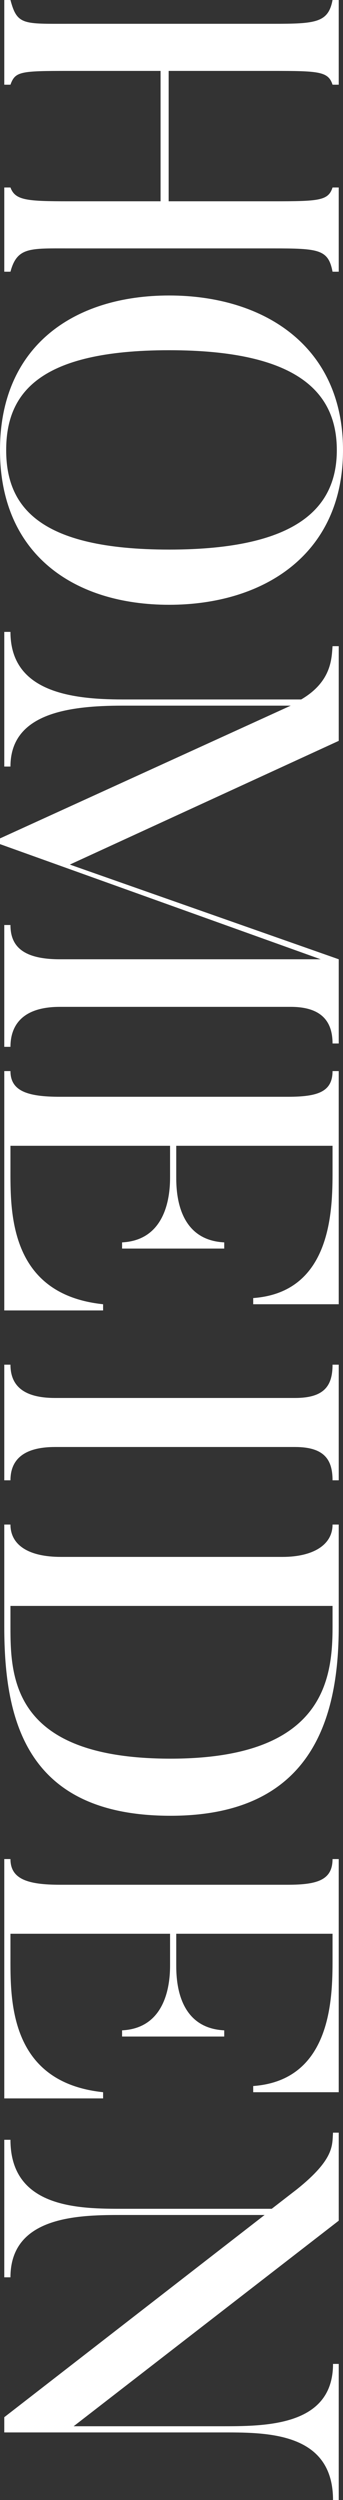
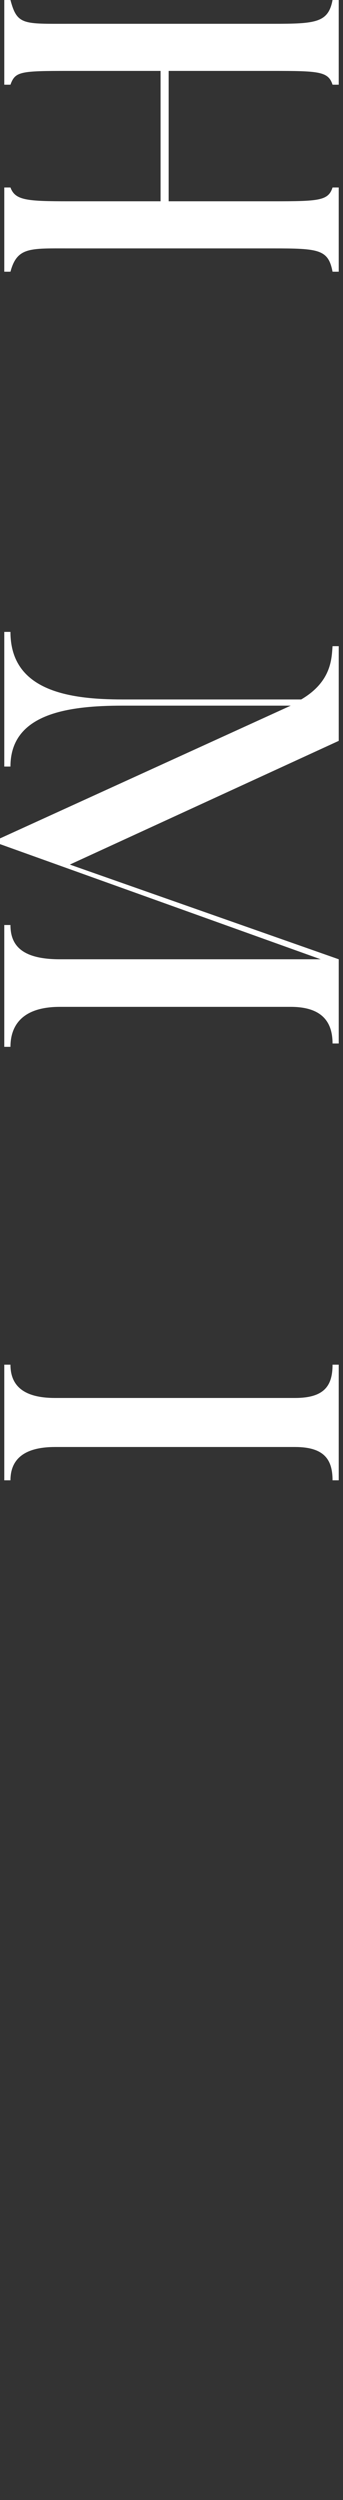
<svg xmlns="http://www.w3.org/2000/svg" width="115.521" height="840.626" viewBox="0 0 115.521 840.626">
  <rect x="0" y="0" width="115.521" height="840.626" fill="#333333" stroke="none" />
  <g id="homeiden_tate" transform="translate(-3004.631 -8503.777)">
    <path id="パス_13657" data-name="パス 13657" d="M3027.832,8587.3c-13.121,0-17.44-.479-19.68,7.84h-2.08v-28.319h2.08c1.6,4.319,5.44,4.64,19.68,4.64h30.879v-43.841h-30.879c-16.321,0-18.081.16-19.68,4.641h-2.08v-28.48h2.08c2.24,8.479,4.319,8,19.68,8h68.641c14.4,0,18.72-.32,20.16-8h2.08v28.48h-2.08c-1.44-4.48-4.641-4.641-20.16-4.641h-35.04v43.841h35.04c15.519,0,18.72-.16,20.16-4.64h2.08v28.319h-2.08c-1.44-7.52-4.641-7.84-20.16-7.84Z" fill="#fff" />
-     <path id="パス_13658" data-name="パス 13658" d="M3004.631,8655.136c0-35.2,25.12-52,56.961-52,31.68,0,58.56,16.8,58.56,52s-26.88,52-58.56,52c-31.841,0-56.961-16.8-56.961-52m113.441,0c0-19.04-12.64-33.6-56.48-33.6-44,0-54.881,14.56-54.881,33.6,0,18.88,10.88,33.44,54.881,33.44,43.84,0,56.48-14.561,56.48-33.44" fill="#fff" />
    <path id="パス_13659" data-name="パス 13659" d="M3008.151,8855.773h-2.08v-40.96h2.08c0,6.721,3.68,11.521,16.64,11.521h87.841l-108-38.72v-1.921l97.921-44.642h-56.641c-18.56,0-37.76,2.721-37.76,20.48h-2.08v-45.28h2.08c0,19.841,19.68,22.72,37.76,22.72h60.161c10.4-6.08,10.24-14.08,10.56-17.92h2.08v31.84l-90.561,41.6,90.561,31.841v28.319h-2.08c0-6.88-3.2-12.32-14.08-12.32h-77.761c-12.96,0-16.64,6.56-16.64,13.44" fill="#fff" />
-     <path id="パス_13660" data-name="パス 13660" d="M3039.352,8944.41h-33.28v-80.481h2.08c0,6.721,5.76,8.641,16.639,8.641h76.8c9.919,0,15.04-1.6,15.04-8.641h2.08v78.4h-28.8v-2.08c26.4-1.921,26.72-29.6,26.72-42.561v-8.64h-52.64v10.4c0,4.319,0,21.281,16.159,22.081v2.08h-34.4v-2.08c16-.8,16.162-18.08,16.162-22.081v-10.4h-53.761v7.359c0,14.241-.8,42.561,31.2,45.921Z" fill="#fff" />
    <path id="パス_13661" data-name="パス 13661" d="M3118.712,9001.528h-2.08c0-6.88-2.72-11.2-12.64-11.2h-80.8c-10.879,0-15.04,4.479-15.04,11.2h-2.08v-38.881h2.08c0,6.88,4.161,11.2,15.04,11.2h80.8c9.92,0,12.64-4.16,12.64-11.2h2.08Z" fill="#fff" />
-     <path id="パス_13662" data-name="パス 13662" d="M3006.071,9050.807v-34.4h2.08c0,6.879,6.08,10.879,16.96,10.879h74.721c9.921,0,16.8-3.839,16.8-10.879h2.08v34.4c0,31.841-9.76,63.521-56.64,63.521-48.321,0-56-31.681-56-63.521m110.561,0v-7.041H3008.151v7.041c0,17.28.8,44.32,53.921,44.32,51.681,0,54.56-26.72,54.56-44.32" fill="#fff" />
-     <path id="パス_13663" data-name="パス 13663" d="M3039.352,9209.365h-33.28v-80.481h2.08c0,6.719,5.76,8.64,16.639,8.64h76.8c9.919,0,15.04-1.6,15.04-8.64h2.08v78.4h-28.8v-2.08c26.4-1.921,26.72-29.6,26.72-42.562V9154h-52.64v10.4c0,4.319,0,21.28,16.159,22.081v2.08h-34.4v-2.08c16-.8,16.162-18.08,16.162-22.081V9154h-53.761v7.359c0,14.24-.8,42.562,31.2,45.922Z" fill="#fff" />
-     <path id="パス_13664" data-name="パス 13664" d="M3118.712,9344.4h-1.92c0-23.2-23.04-22.721-37.92-22.721h-72.8v-5.119l87.681-68h-47.681c-14.08,0-37.92,0-37.92,20.962h-2.08v-46.24h2.08c0,23.2,23.52,23.2,37.92,23.2h50.081l8.48-6.56c12.8-10.241,11.84-14.88,12.16-19.04h1.92v29.6l-89.281,69.12h49.441c14.88,0,37.92.16,37.92-20.961h1.92Z" fill="#fff" />
  </g>
</svg>